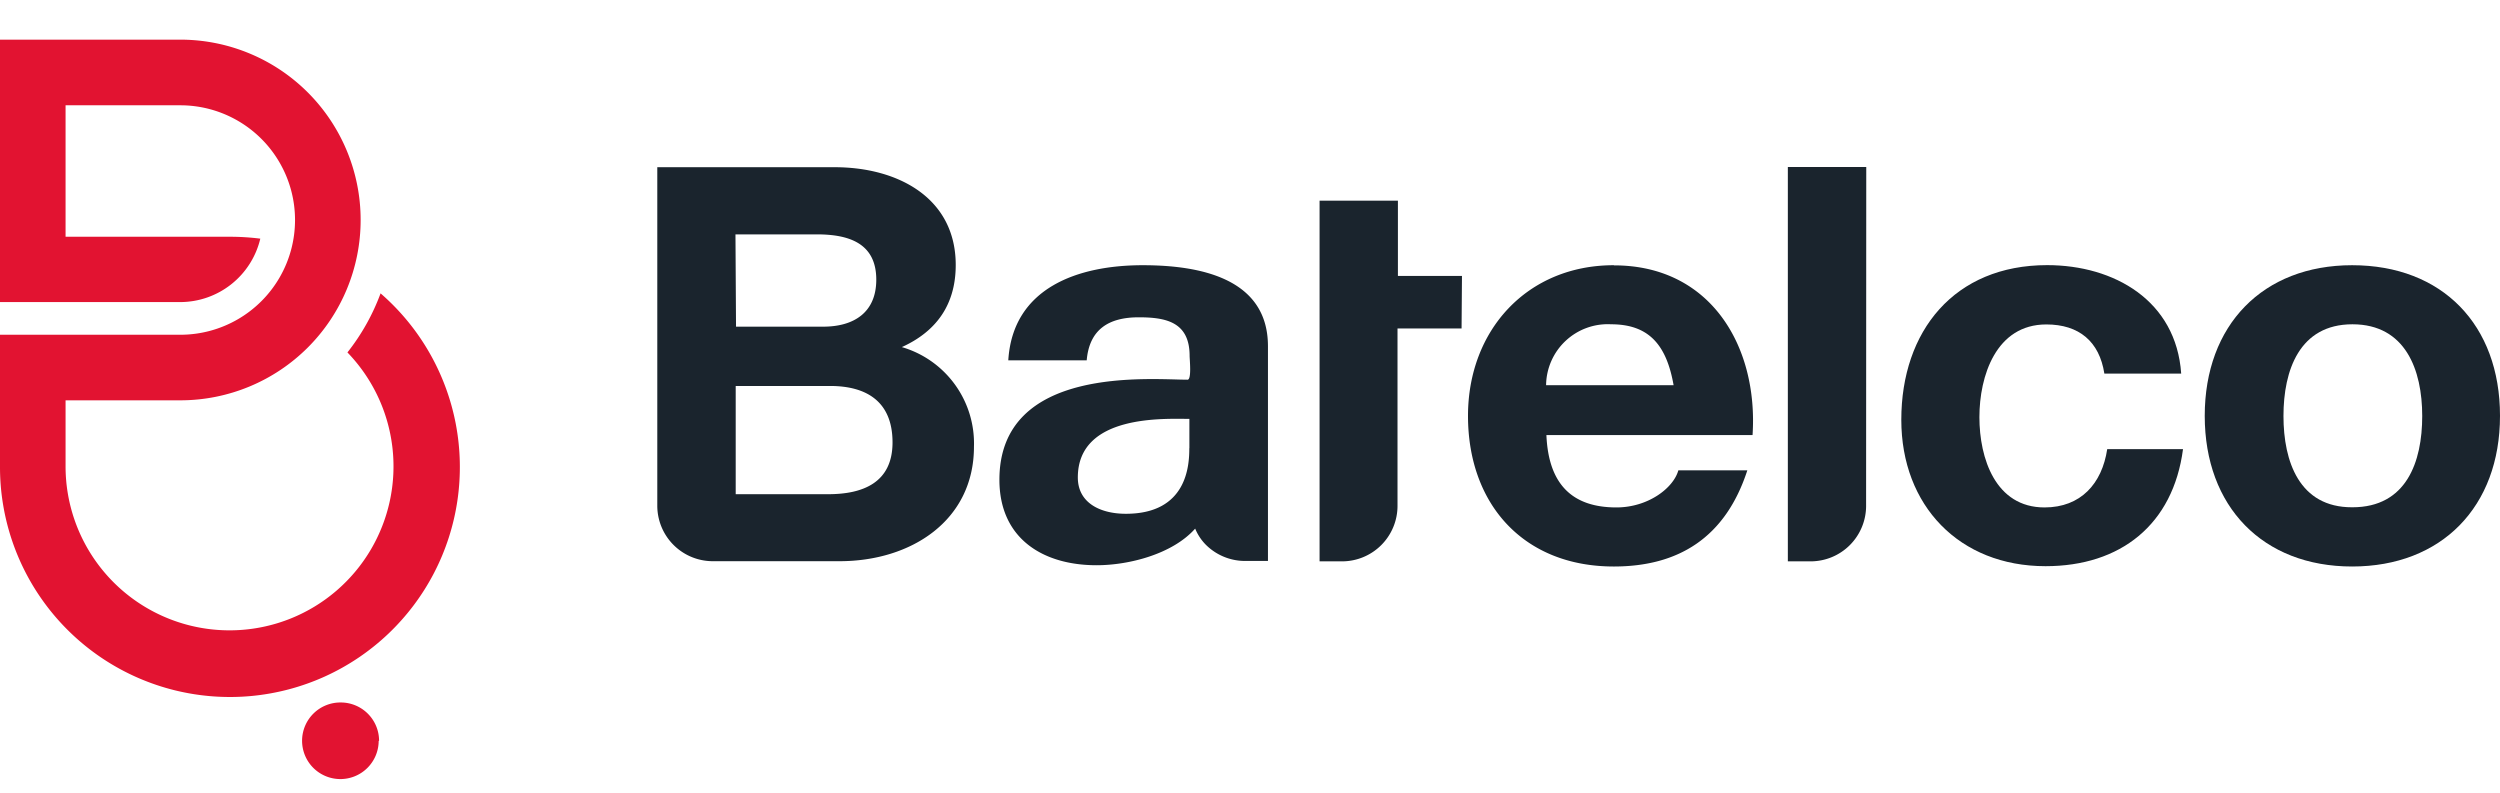
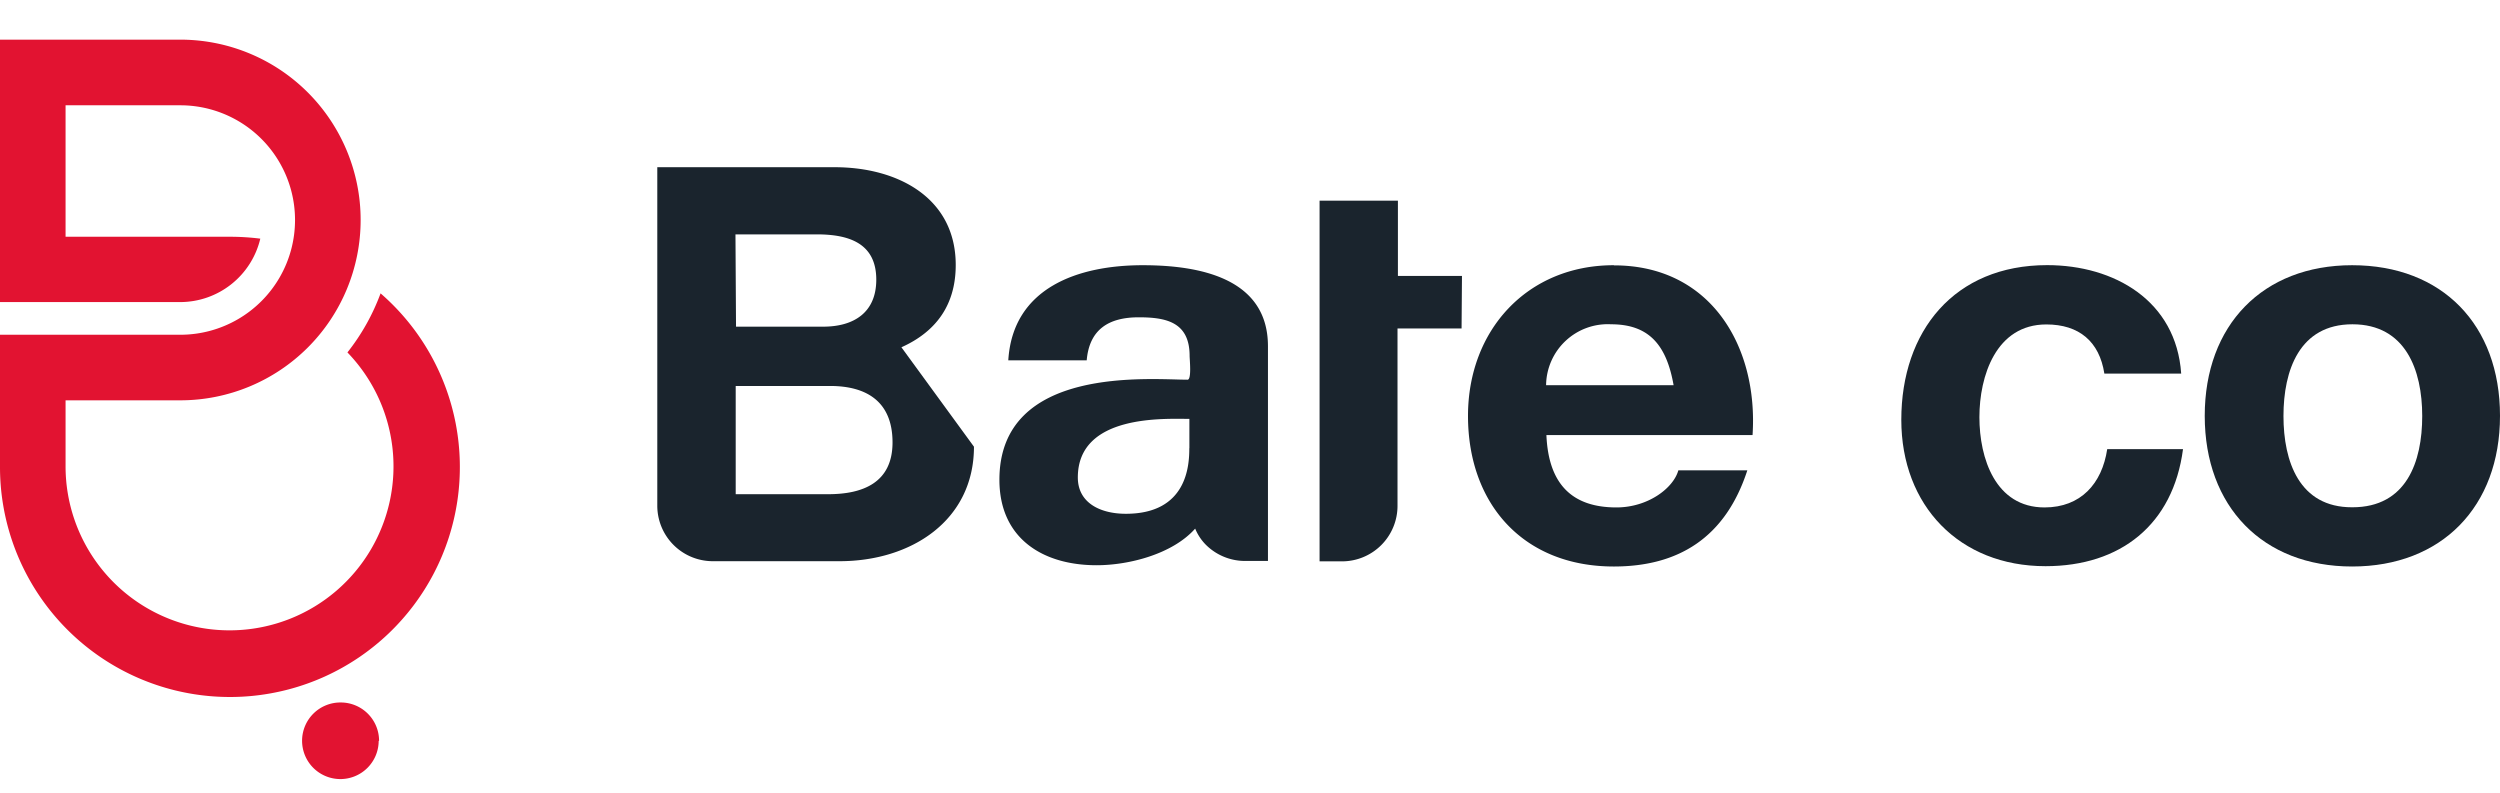
<svg xmlns="http://www.w3.org/2000/svg" viewBox="0 0 315.31 100">
  <defs>
    <style>.cls-1{fill:#e21331;}.cls-2{fill:#1a242d;}.cls-3{fill:none;}</style>
  </defs>
  <g id="Layer_2" data-name="Layer 2">
    <g id="Layer_2-2" data-name="Layer 2">
      <g id="_3_1_batelco" data-name="3_1_batelco">
        <path class="cls-1" d="M48,37a27.22,27.22,0,0,1-4.18,7.45A20.68,20.68,0,1,1,8.27,58.8V50.49H22.74A22.74,22.74,0,1,0,22.74,5H0V38.1H22.74a10.4,10.4,0,0,0,10.09-8A31.28,31.28,0,0,0,29,29.86H8.27V13.28H22.74a14.47,14.47,0,1,1,0,28.94H0V58.77A29,29,0,1,0,48,37" />
        <path class="cls-1" d="M47.76,93.44A4.83,4.83,0,1,1,43,88.6a4.83,4.83,0,0,1,4.81,4.84" />
        <path class="cls-2" d="M296.66,33.45c-11.27,0-18.59,7.55-18.59,19s7.32,19,18.59,19,18.65-7.52,18.65-19-7.28-19-18.65-19m0,30.53C290,64,288,58.21,288,52.47s2-11.57,8.7-11.57,8.8,5.77,8.8,11.57-2,11.51-8.8,11.51" />
        <path class="cls-2" d="M257.86,64c-6.19,0-8.21-6.2-8.21-11.38s2.08-11.7,8.44-11.7c4.12,0,6.69,2.14,7.32,6.2h9.69c-.63-9.2-8.44-13.68-16.91-13.68-11.7,0-18.39,8.31-18.39,19.51,0,10.82,7.32,18.46,18.19,18.46,9.46,0,16.09-5.24,17.34-14.76h-9.56C265.11,61,262.44,64,257.86,64" />
        <path class="cls-2" d="M203.54,33.45c-10.94,0-18.39,8.21-18.39,19,0,11.14,7,19,18.39,19,8.14,0,14.08-3.63,16.84-12.13h-8.7c-.62,2.24-3.82,4.68-7.81,4.68-5.5,0-8.57-2.84-8.83-9.13h26c.73-11.08-5.21-21.4-17.47-21.4M195,48.58a7.78,7.78,0,0,1,8.2-7.68c4.82,0,7,2.67,7.88,7.68Z" />
        <path class="cls-2" d="M144.11,33.45c-8.08,0-16.38,2.8-16.94,12h9.89c.33-3.89,2.76-5.43,6.56-5.43,3.49,0,6.42.62,6.42,4.87,0,.43.27,3-.26,3-4.62,0-23.73-1.88-23.73,12.62,0,7.38,5.44,10.78,12.26,10.78,4.05,0,9.56-1.39,12.43-4.62a6.31,6.31,0,0,0,1.31,2,7,7,0,0,0,5,2.08h2.87V43.67c0-8.6-8.64-10.22-15.79-10.22M150,56.53c0,2.14-.26,8.27-8,8.27-3.2,0-6.06-1.35-6.06-4.58,0-8,10.94-7.39,14.07-7.39v3.7Z" />
-         <path class="cls-2" d="M235.38,21.06h-9.89V70.8h2.87a7,7,0,0,0,7-7h0Z" />
-         <path class="cls-2" d="M113.69,43.8c5.57-2.5,6.85-6.75,6.85-10.38,0-8.5-7.35-12.33-15.26-12.33H82.9V63.78a7,7,0,0,0,7,7h16c9,0,16.94-5.11,16.94-14.44a12.66,12.66,0,0,0-9.19-12.59M92.76,29.56H103c3.89,0,7.52,1,7.52,5.71,0,4.18-2.87,5.93-6.69,5.93h-11Zm11.7,32.77H92.79V48.68h11.9c4.65,0,7.88,2,7.88,7.12s-3.8,6.53-8.11,6.53" />
+         <path class="cls-2" d="M113.69,43.8c5.57-2.5,6.85-6.75,6.85-10.38,0-8.5-7.35-12.33-15.26-12.33H82.9V63.78a7,7,0,0,0,7,7h16c9,0,16.94-5.11,16.94-14.44M92.76,29.56H103c3.89,0,7.52,1,7.52,5.71,0,4.18-2.87,5.93-6.69,5.93h-11Zm11.7,32.77H92.79V48.68h11.9c4.65,0,7.88,2,7.88,7.12s-3.8,6.53-8.11,6.53" />
        <path class="cls-2" d="M184.39,34.8h-8.08V25.31h-9.88V70.8h2.83a7,7,0,0,0,7-7V41.43h8.08Z" />
        <rect class="cls-3" width="315.31" height="100" />
      </g>
    </g>
  </g>
</svg>